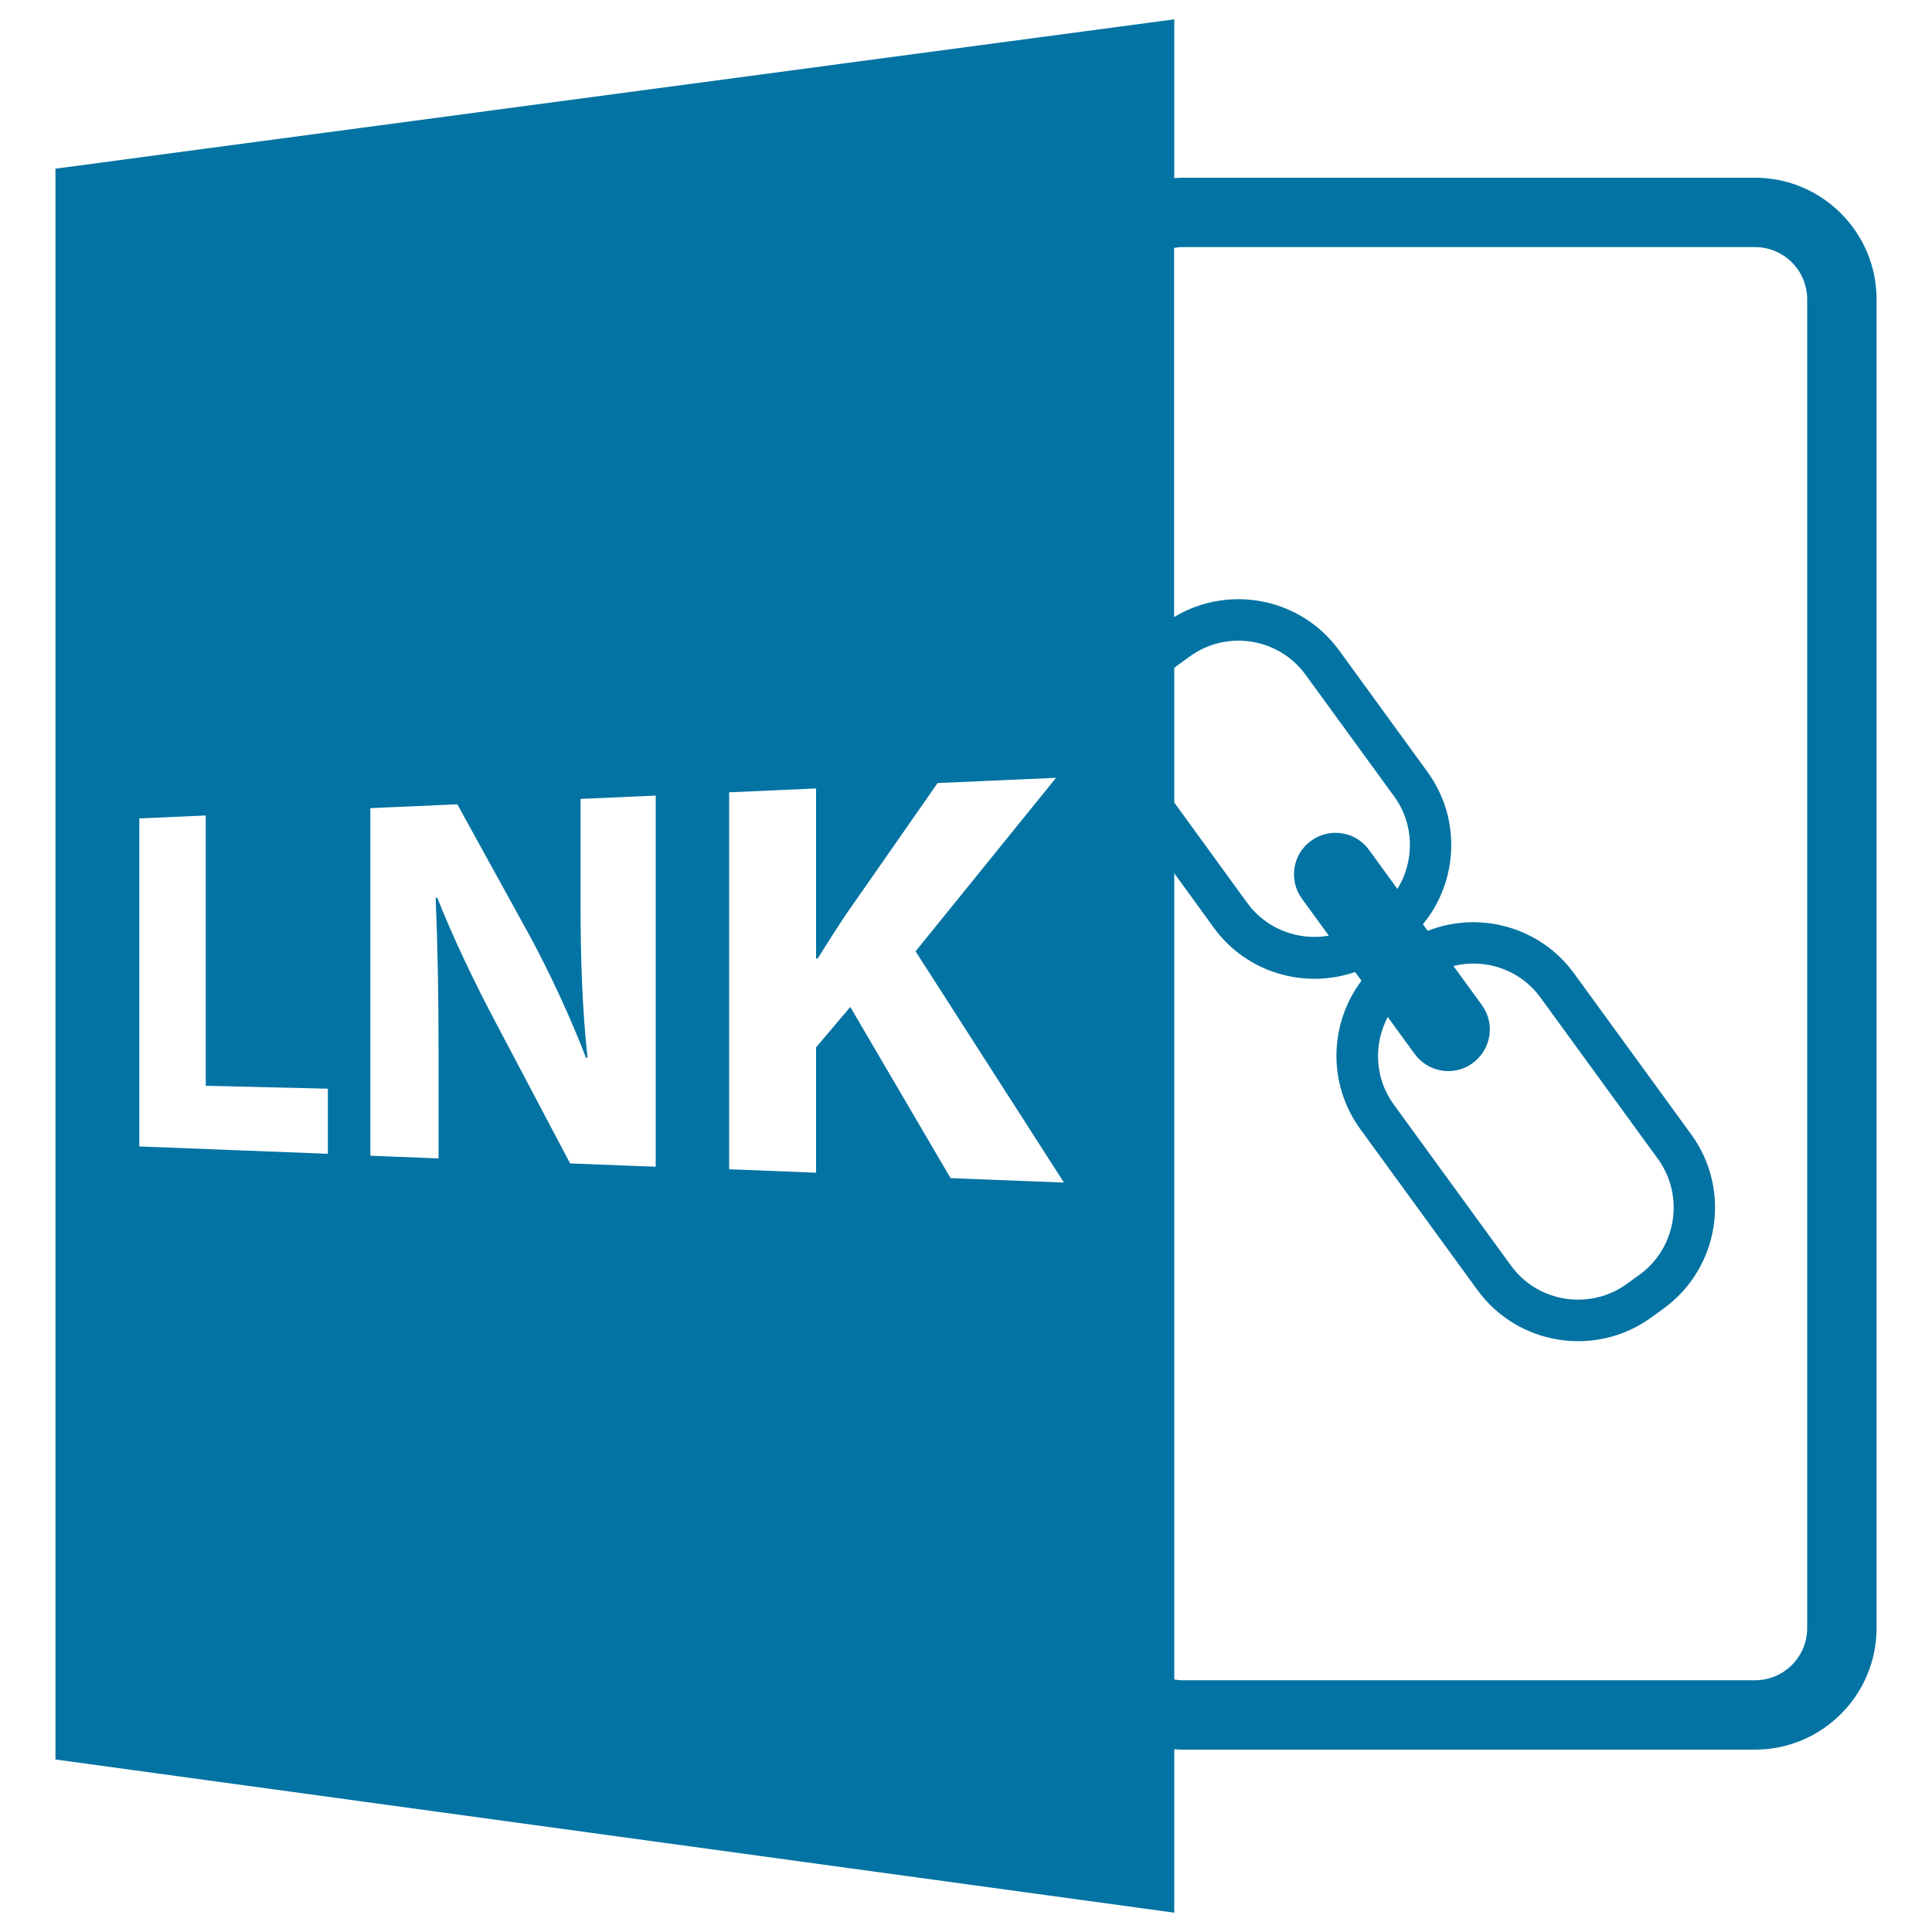
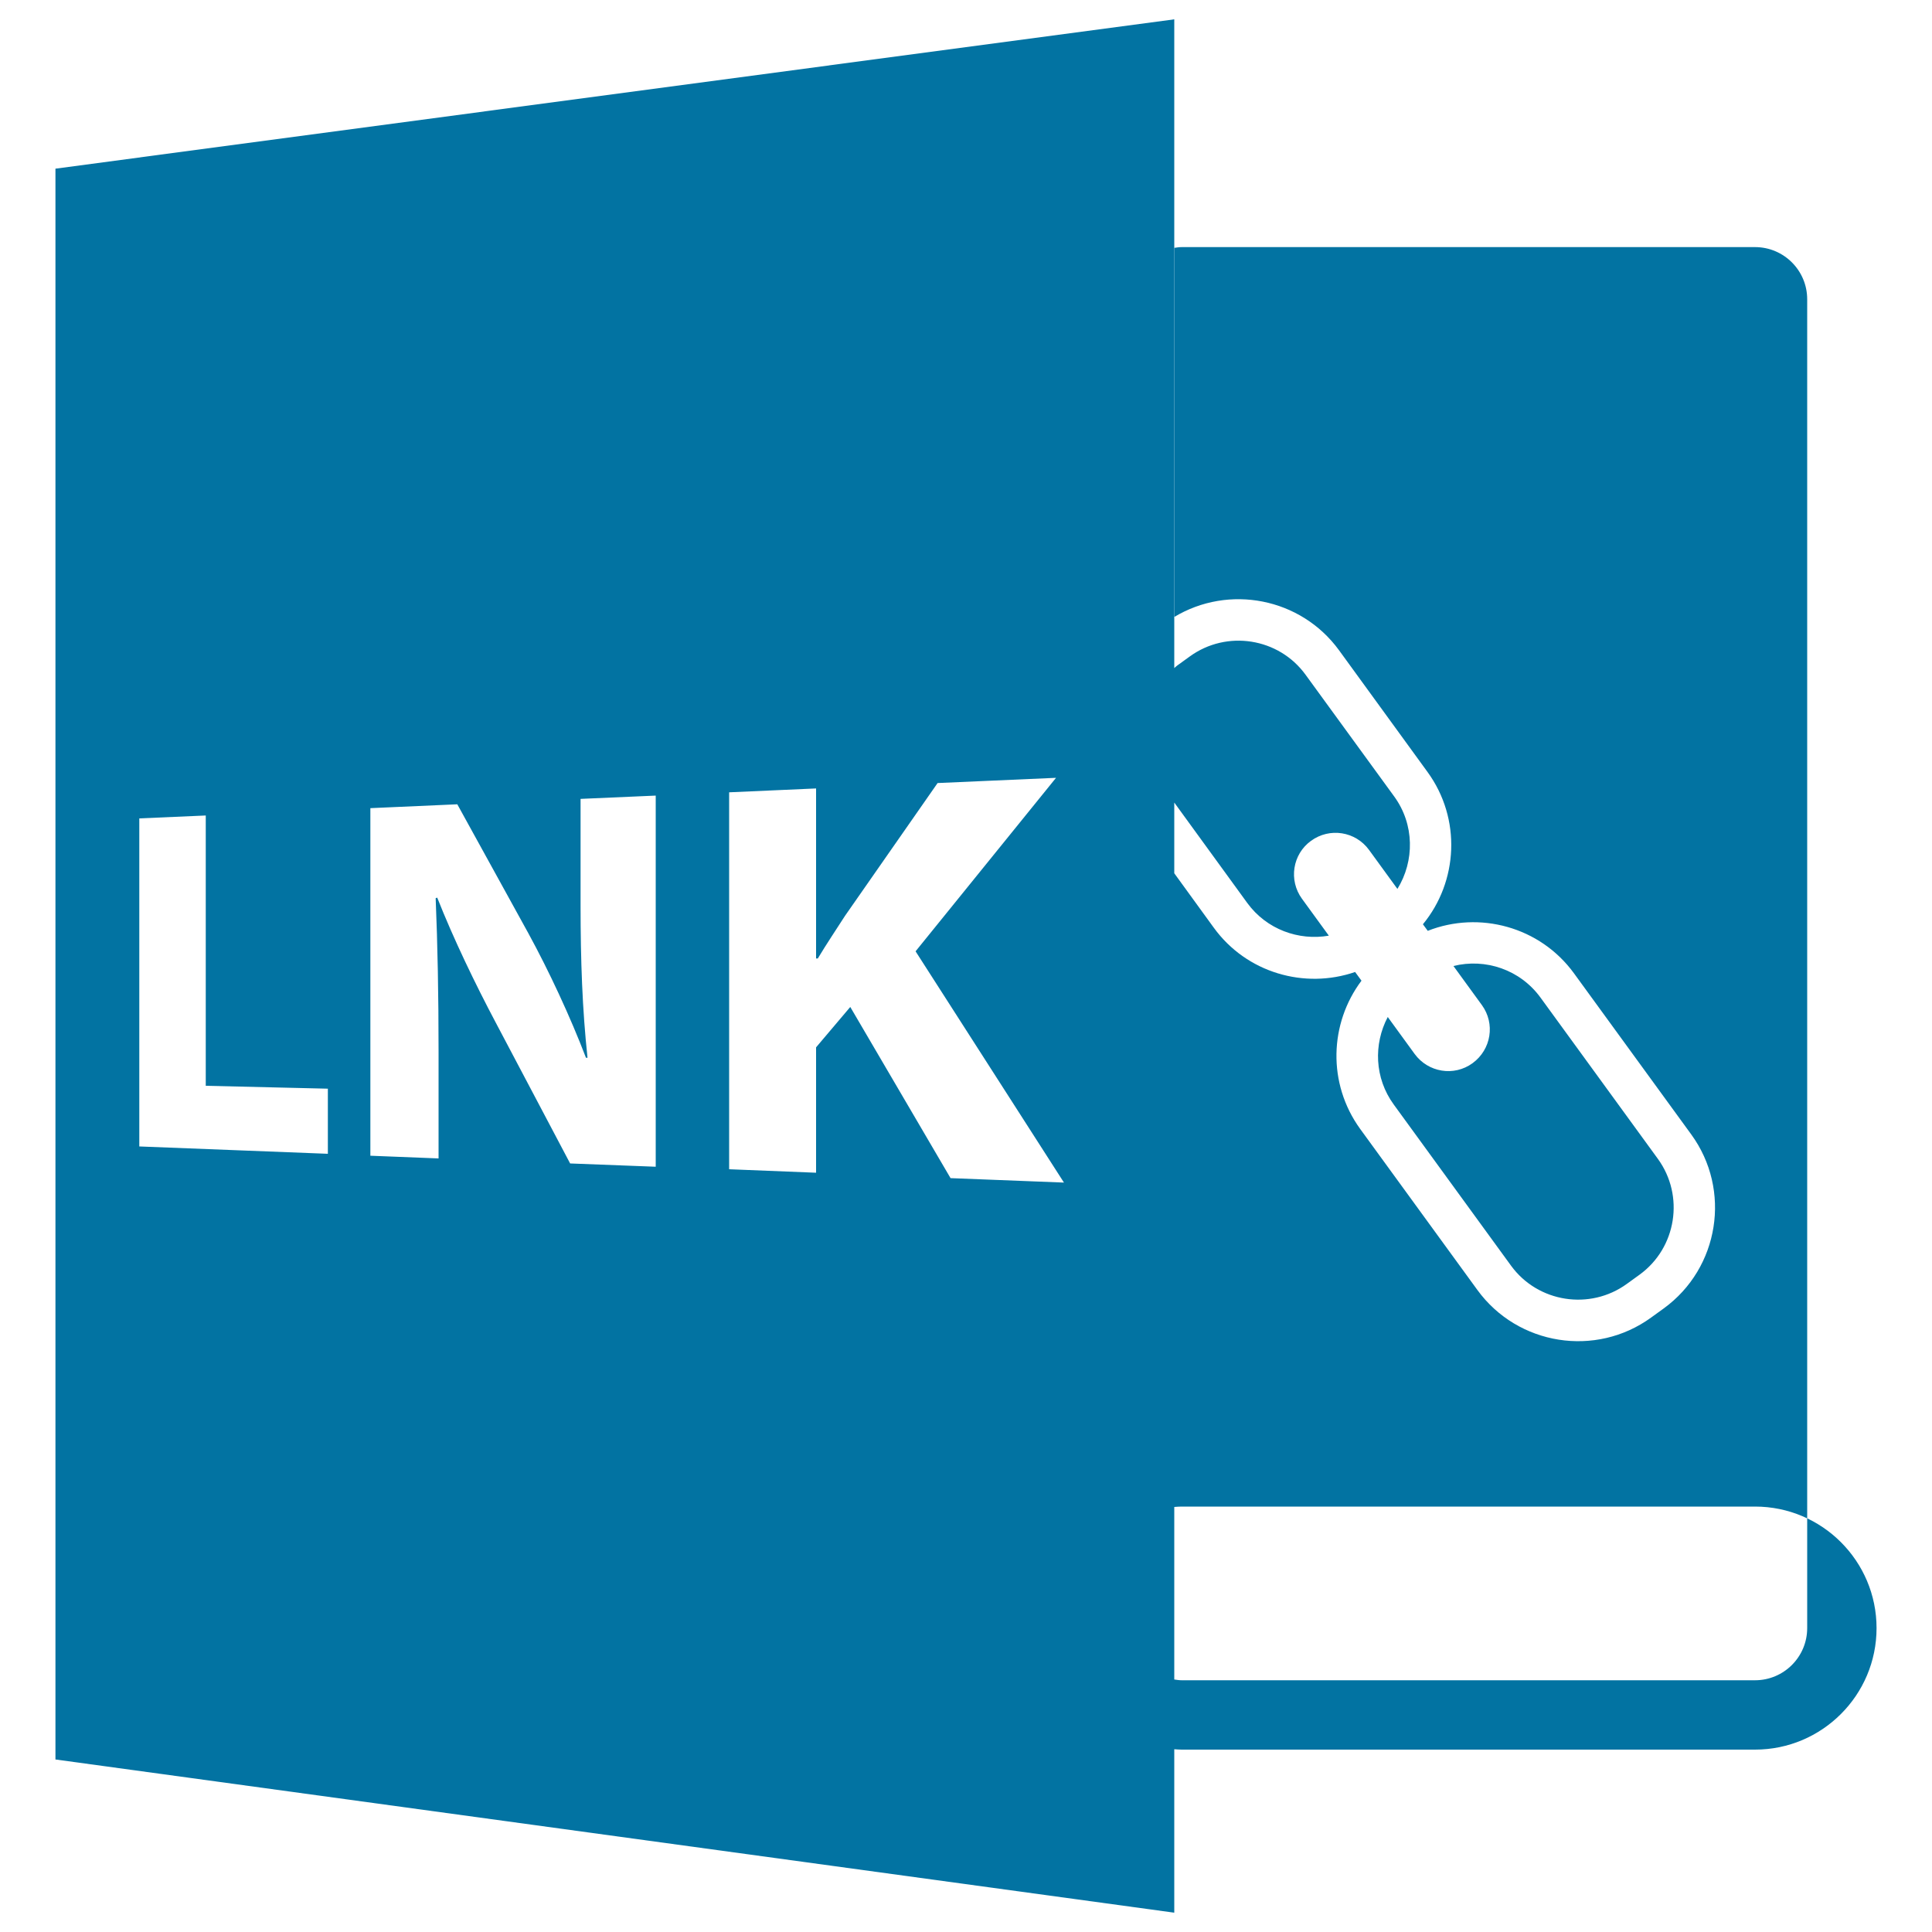
<svg xmlns="http://www.w3.org/2000/svg" viewBox="0 0 1000 1000" style="fill:#0273a2">
  <title>LNK File Variant SVG icon</title>
  <g>
-     <path d="M28.7,87.3v823.4L607.8,990v-84.6c1.3,0.1,2.6,0.2,3.9,0.2h296.7c34.7,0,62.9-28.2,62.9-62.9V154.9c0-34.7-28.2-62.9-62.9-62.9H611.7c-1.3,0-2.6,0.1-3.9,0.2V10L28.7,87.3z M767,520.2L752.3,500c16.5-4.1,34.5,1.8,45.1,16.4l60.7,83.4c13.9,19.1,9.7,46.1-9.5,60l-6.5,4.7c-19.1,13.9-46.1,9.7-60-9.4l-60.7-83.4c-10-13.7-10.5-31.3-3.1-45.3l13.9,19.1c7,9.6,20.4,11.8,30,4.8C771.9,543.2,774,529.8,767,520.2z M723.3,460.1l-14.7-20.2c-7-9.6-20.4-11.7-30-4.7c-9.6,6.9-11.7,20.4-4.7,30l13.9,19.1c-15.6,2.7-32.2-3.2-42.2-16.9l-37.8-52v-69.6c0.5-0.4,0.9-0.9,1.5-1.3l6.5-4.7c19.1-13.9,46.1-9.7,60,9.5l45.8,62.9C732.2,426.7,732.2,445.7,723.3,460.1z M169.7,597.2l-97.6-3.8V423.6l34.4-1.5V562l63.2,1.5L169.7,597.2L169.7,597.2L169.7,597.2z M339.5,603.9l-44.4-1.7l-38.5-72.9c-10.5-19.8-21.9-43.4-30.3-64.7l-0.8,0.3c1,24.1,1.5,49.9,1.5,79.7v55l-35.3-1.4V418.3l45-2l36.8,66.8c10.7,19.6,21.6,43,29.8,64.4l0.8,0c-2.7-25-3.6-50.5-3.6-78.8v-55.2l38.9-1.7V603.9L339.5,603.9z M492,609.8l-51.9-88.6l-17.7,20.9v64.9l-45-1.8V410.1l45-2v88l0.9,0c4.6-7.7,9.5-14.9,14.1-22.1l47.9-68.7l61.3-2.7l-72.7,89.8l76.8,119.7L492,609.8z M611.7,127.9h296.7c14.9,0,27,12.1,27,27v687.8c0,14.9-12.1,27-27,27H611.7c-1.3,0-2.6-0.2-3.9-0.4V452l20.4,28.1c17,23.5,47.1,32,73.2,23l3.3,4.5c-16.6,22.1-17.7,53.2-0.7,76.7l60.7,83.4c20.9,28.7,61.3,35.1,90,14.2l6.5-4.7c28.7-20.9,35.1-61.3,14.2-90l-60.7-83.4c-17.6-24.2-49.1-32.5-75.7-22l-2.5-3.4c18.2-22.1,20-54.6,2.4-78.8l-45.8-63c-19.8-27.2-57.1-34.3-85.4-17.2V128.3C609.1,128.1,610.3,127.9,611.7,127.9z" />
+     <path d="M28.7,87.3v823.4L607.8,990v-84.6c1.3,0.1,2.6,0.2,3.9,0.2h296.7c34.7,0,62.9-28.2,62.9-62.9c0-34.7-28.2-62.9-62.9-62.9H611.7c-1.3,0-2.6,0.1-3.9,0.2V10L28.7,87.3z M767,520.2L752.3,500c16.5-4.1,34.5,1.8,45.1,16.4l60.7,83.4c13.9,19.1,9.7,46.1-9.5,60l-6.5,4.7c-19.1,13.9-46.1,9.7-60-9.4l-60.7-83.4c-10-13.7-10.5-31.3-3.1-45.3l13.9,19.1c7,9.6,20.4,11.8,30,4.8C771.9,543.2,774,529.8,767,520.2z M723.3,460.1l-14.7-20.2c-7-9.6-20.4-11.7-30-4.7c-9.6,6.9-11.7,20.4-4.7,30l13.9,19.1c-15.6,2.7-32.2-3.2-42.2-16.9l-37.8-52v-69.6c0.5-0.4,0.9-0.9,1.5-1.3l6.5-4.7c19.1-13.9,46.1-9.7,60,9.5l45.8,62.9C732.2,426.7,732.2,445.7,723.3,460.1z M169.7,597.2l-97.6-3.8V423.6l34.4-1.5V562l63.2,1.5L169.7,597.2L169.7,597.2L169.7,597.2z M339.5,603.9l-44.4-1.7l-38.5-72.9c-10.5-19.8-21.9-43.4-30.3-64.7l-0.8,0.3c1,24.1,1.5,49.9,1.5,79.7v55l-35.3-1.4V418.3l45-2l36.8,66.8c10.7,19.6,21.6,43,29.8,64.4l0.8,0c-2.7-25-3.6-50.5-3.6-78.8v-55.2l38.9-1.7V603.9L339.5,603.9z M492,609.8l-51.9-88.6l-17.7,20.9v64.9l-45-1.8V410.1l45-2v88l0.9,0c4.6-7.7,9.5-14.9,14.1-22.1l47.9-68.7l61.3-2.7l-72.7,89.8l76.8,119.7L492,609.8z M611.7,127.9h296.7c14.9,0,27,12.1,27,27v687.8c0,14.9-12.1,27-27,27H611.7c-1.3,0-2.6-0.2-3.9-0.4V452l20.4,28.1c17,23.5,47.1,32,73.2,23l3.3,4.5c-16.6,22.1-17.7,53.2-0.7,76.7l60.7,83.4c20.9,28.7,61.3,35.1,90,14.2l6.5-4.7c28.7-20.9,35.1-61.3,14.2-90l-60.7-83.4c-17.6-24.2-49.1-32.5-75.7-22l-2.5-3.4c18.2-22.1,20-54.6,2.4-78.8l-45.8-63c-19.8-27.2-57.1-34.3-85.4-17.2V128.3C609.1,128.1,610.3,127.9,611.7,127.9z" />
  </g>
</svg>